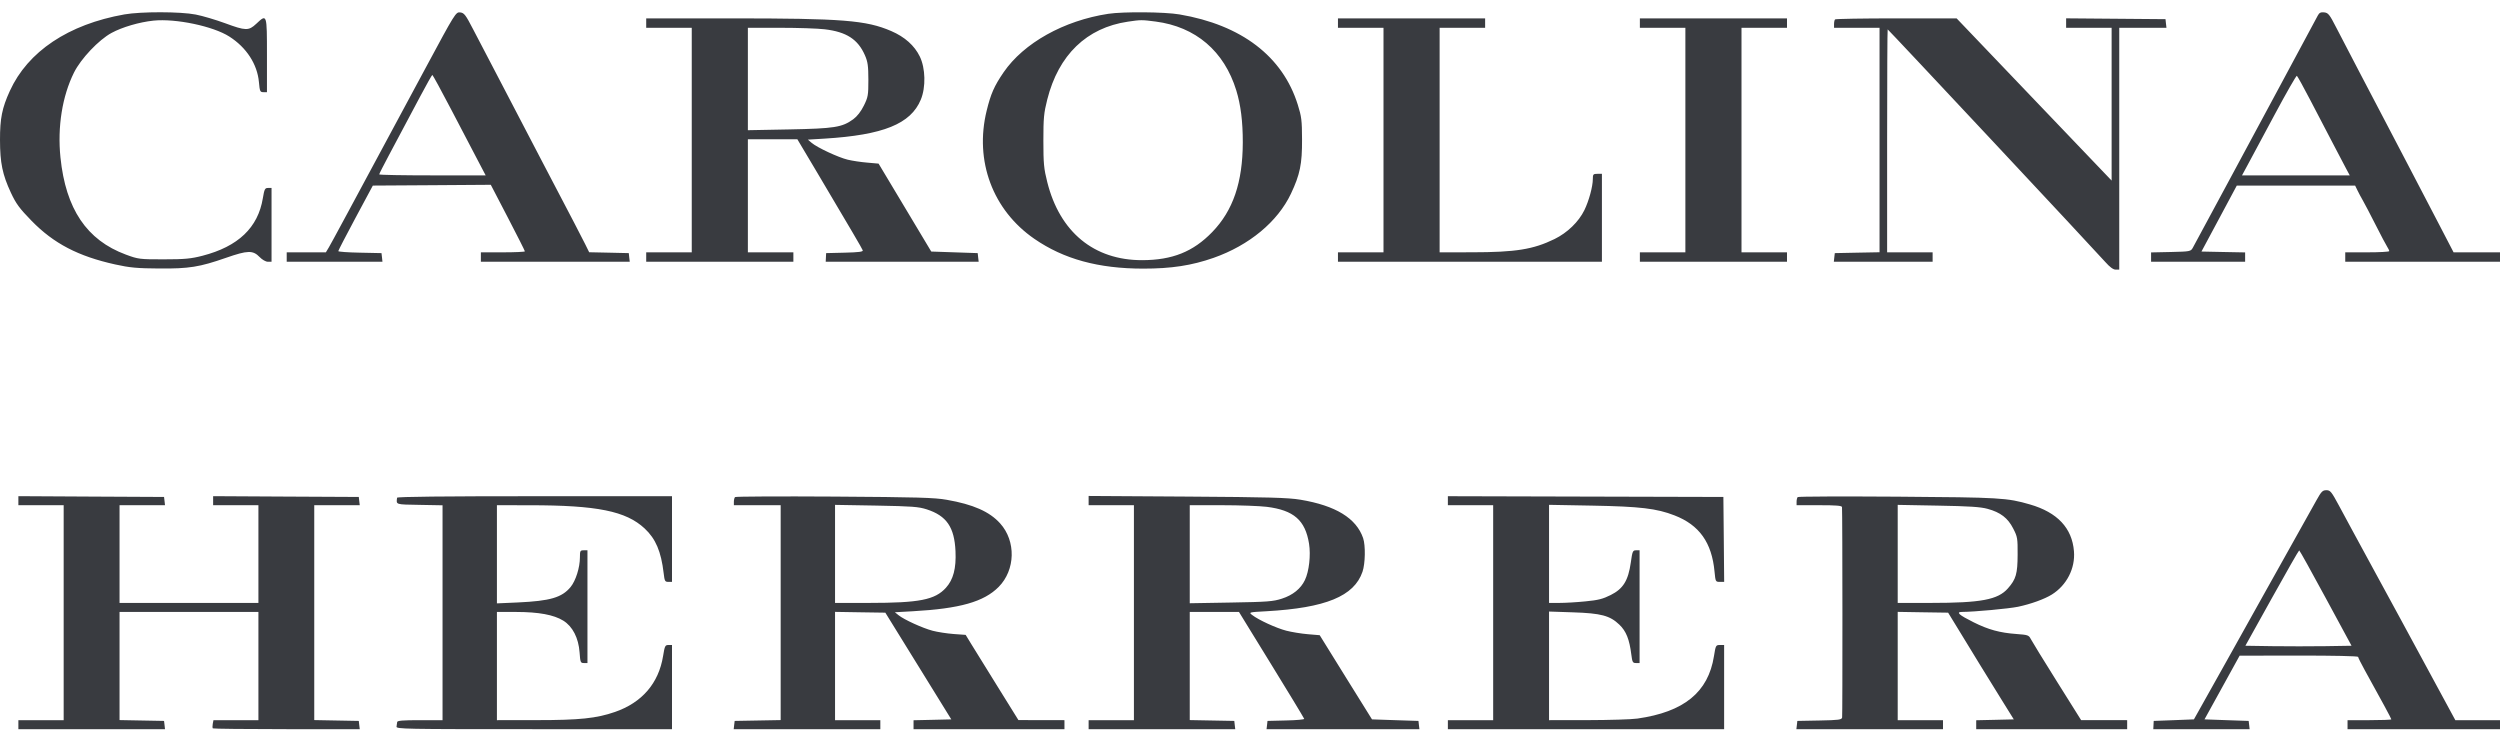
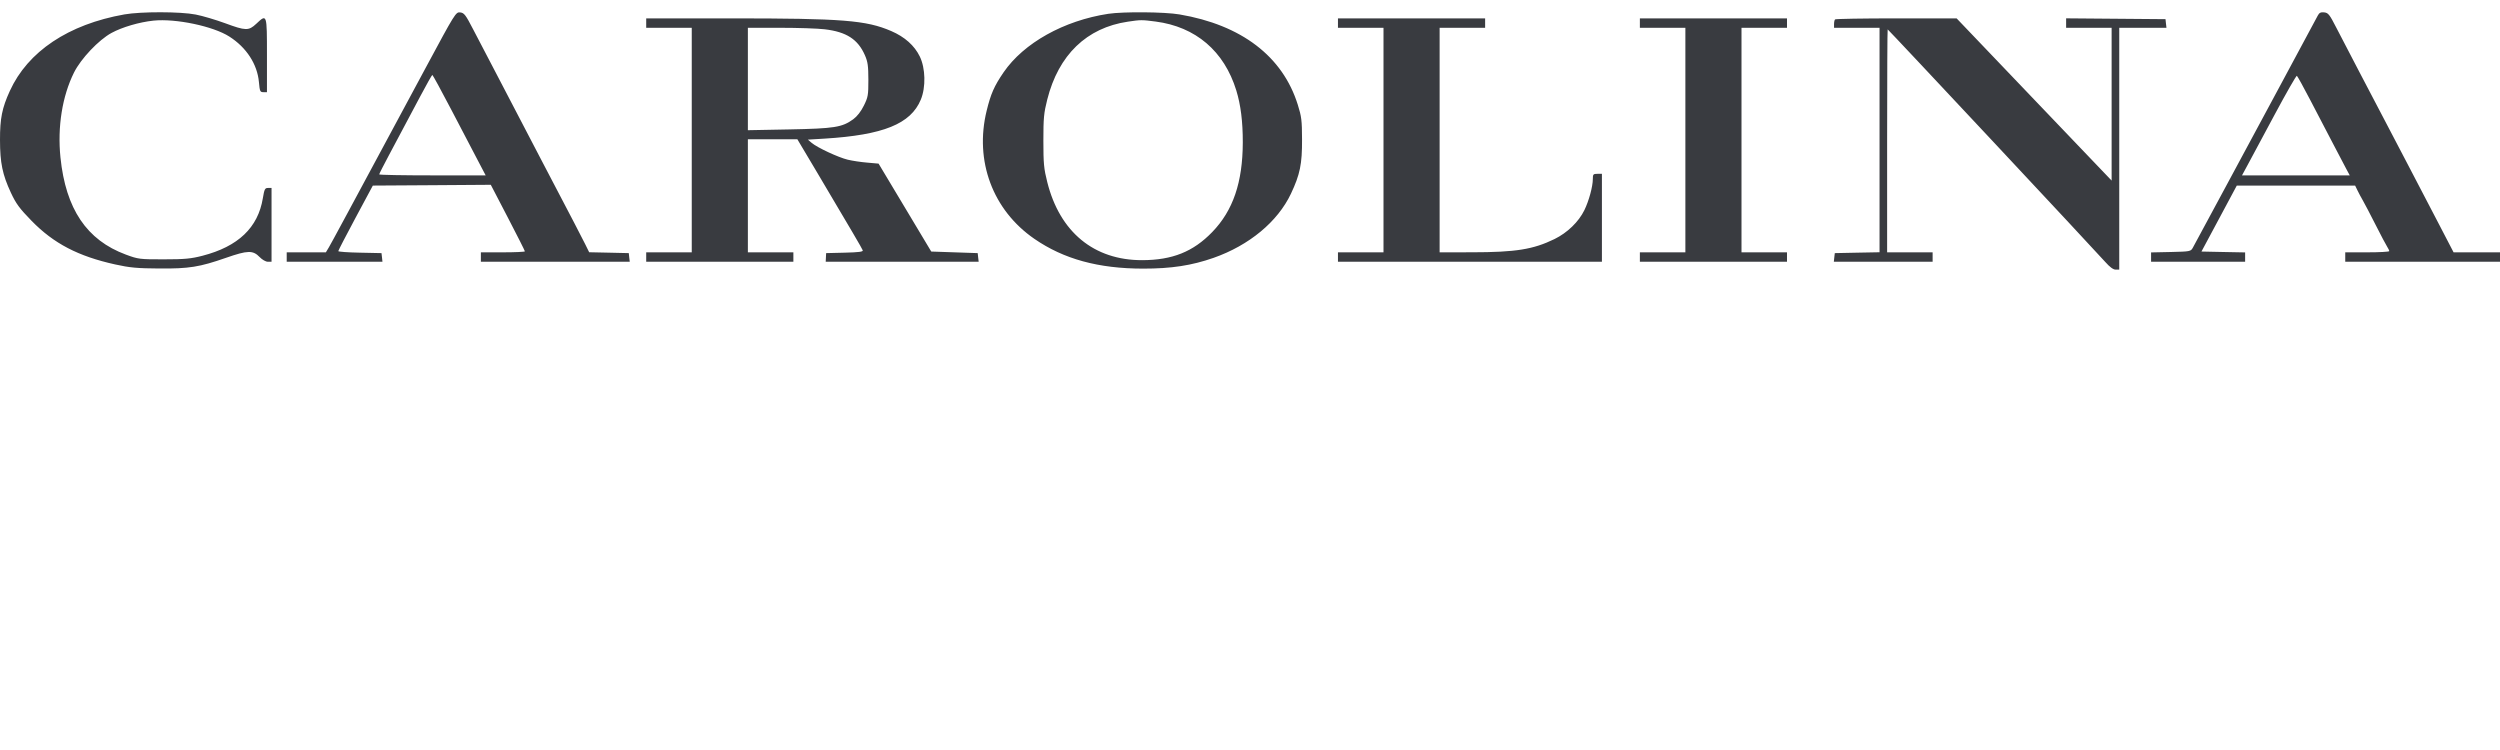
<svg xmlns="http://www.w3.org/2000/svg" width="60" height="18" viewBox="0 0 60 18" fill="none">
  <path fill-rule="evenodd" clip-rule="evenodd" d="M2.985 0.346C1.642 0.584 0.668 1.235 0.236 2.183C0.049 2.592 -0.001 2.842 5.65781e-06 3.36C0.001 3.908 0.059 4.191 0.261 4.624C0.386 4.892 0.468 5.002 0.76 5.302C1.29 5.844 1.875 6.15 2.766 6.347C3.113 6.424 3.295 6.441 3.822 6.444C4.534 6.45 4.791 6.409 5.423 6.188C5.946 6.006 6.07 6.003 6.231 6.169C6.292 6.233 6.379 6.282 6.428 6.282H6.517V5.397V4.511H6.433C6.358 4.511 6.345 4.538 6.308 4.759C6.192 5.463 5.717 5.916 4.86 6.138C4.587 6.209 4.433 6.224 3.932 6.224C3.353 6.225 3.319 6.221 3.02 6.11C2.081 5.763 1.577 5.014 1.451 3.778C1.376 3.045 1.494 2.308 1.776 1.741C1.942 1.408 2.369 0.957 2.677 0.79C2.935 0.65 3.343 0.531 3.683 0.495C4.217 0.44 5.117 0.629 5.505 0.878C5.915 1.14 6.175 1.54 6.214 1.969C6.234 2.193 6.243 2.212 6.322 2.212H6.407V1.326C6.407 0.326 6.408 0.329 6.148 0.573C5.967 0.742 5.898 0.74 5.399 0.556C5.178 0.475 4.862 0.381 4.697 0.349C4.331 0.277 3.383 0.276 2.985 0.346ZM10.222 1.617C8.273 5.242 7.961 5.82 7.894 5.934L7.821 6.056H7.351H6.881V6.169V6.282H8.03H9.179L9.168 6.179L9.156 6.075L8.637 6.064C8.352 6.059 8.119 6.042 8.119 6.027C8.119 6.012 8.305 5.652 8.533 5.227L8.948 4.454L10.364 4.445L11.779 4.435L12.188 5.221C12.413 5.654 12.597 6.018 12.597 6.032C12.597 6.045 12.359 6.056 12.069 6.056H11.541V6.169V6.282H13.327H15.114L15.102 6.179L15.091 6.075L14.615 6.064L14.14 6.054L14.043 5.857C13.99 5.749 13.87 5.516 13.777 5.34C13.684 5.164 13.334 4.494 12.998 3.851C12.663 3.209 12.203 2.327 11.976 1.892C11.748 1.456 11.469 0.922 11.356 0.705C11.174 0.353 11.139 0.308 11.044 0.298C10.939 0.287 10.925 0.31 10.222 1.617ZM26.601 0.331C25.533 0.493 24.569 1.032 24.086 1.736C23.86 2.067 23.779 2.251 23.68 2.656C23.384 3.861 23.825 5.044 24.826 5.733C25.532 6.219 26.361 6.446 27.433 6.447C28.11 6.448 28.603 6.372 29.127 6.188C29.982 5.887 30.664 5.321 30.982 4.65C31.2 4.188 31.252 3.939 31.249 3.343C31.248 2.893 31.236 2.796 31.147 2.514C30.785 1.353 29.795 0.598 28.307 0.346C27.949 0.285 26.962 0.277 26.601 0.331ZM55.627 0.373C55.603 0.42 55.19 1.189 54.71 2.08C54.23 2.971 53.673 4.006 53.473 4.378C53.097 5.079 52.72 5.779 52.629 5.943C52.579 6.035 52.566 6.037 52.102 6.048L51.626 6.058V6.17V6.282H52.755H53.883V6.17V6.058L53.359 6.048L52.835 6.037L53.259 5.246L53.683 4.454H55.103H56.523L56.578 4.567C56.608 4.63 56.667 4.74 56.709 4.812C56.751 4.885 56.889 5.148 57.015 5.397C57.14 5.645 57.266 5.882 57.293 5.923C57.32 5.964 57.342 6.011 57.342 6.027C57.342 6.043 57.105 6.056 56.814 6.056H56.286V6.169V6.282H58.143H60V6.169V6.056H59.443H58.886L58.509 5.331C58.301 4.932 57.984 4.325 57.806 3.983C57.627 3.641 57.369 3.149 57.234 2.89C57.098 2.631 56.823 2.106 56.622 1.722C56.421 1.339 56.174 0.864 56.073 0.667C55.91 0.348 55.878 0.308 55.781 0.297C55.698 0.288 55.662 0.306 55.627 0.373ZM15.509 0.554V0.667H16.055H16.602V3.361V6.056H16.055H15.509V6.169V6.282H17.275H19.041V6.169V6.056H18.495H17.949V4.699V3.343H18.543H19.137L19.613 4.143C20.436 5.531 20.688 5.96 20.706 6.008C20.718 6.042 20.609 6.056 20.275 6.064L19.827 6.075L19.822 6.179L19.817 6.282H21.652H23.488L23.476 6.179L23.465 6.075L22.907 6.056L22.35 6.037L21.718 4.982L21.086 3.927L20.815 3.903C20.665 3.891 20.455 3.859 20.347 3.833C20.121 3.779 19.611 3.541 19.479 3.428L19.389 3.351L19.788 3.327C21.2 3.24 21.857 2.974 22.099 2.392C22.223 2.095 22.212 1.636 22.075 1.356C21.947 1.093 21.714 0.885 21.389 0.745C20.788 0.486 20.221 0.441 17.557 0.441L15.509 0.441V0.554ZM32.111 0.554V0.667H32.657H33.204V3.361V6.056H32.657H32.111V6.169V6.282H35.279H38.446V5.227V4.172H38.337C38.238 4.172 38.228 4.183 38.228 4.296C38.228 4.475 38.134 4.821 38.025 5.044C37.888 5.324 37.617 5.586 37.309 5.737C36.796 5.987 36.378 6.054 35.324 6.055L34.551 6.056V3.361V0.667H35.097H35.643V0.554V0.441H33.877H32.111V0.554ZM39.357 0.554V0.667H39.903H40.449V3.361V6.056H39.903H39.357V6.169V6.282H41.122H42.888V6.169V6.056H42.342H41.796V3.361V0.667H42.342H42.888V0.554V0.441H41.122H39.357V0.554ZM44.041 0.466C44.028 0.48 44.017 0.531 44.017 0.579V0.667H44.563H45.109V3.36V6.054L44.572 6.064L44.035 6.075L44.023 6.179L44.012 6.282H45.198H46.383V6.169V6.056H45.837H45.291V3.38C45.291 1.909 45.297 0.705 45.304 0.705C45.319 0.705 50.286 6.015 50.529 6.29C50.634 6.409 50.718 6.471 50.775 6.471H50.862V3.569V0.667H51.428H51.995L51.983 0.563L51.972 0.46L50.78 0.45L49.587 0.44V0.553V0.667H50.133H50.679V2.501V4.334L48.819 2.388L46.959 0.441H45.512C44.717 0.441 44.054 0.452 44.041 0.466ZM27.734 0.517C28.696 0.642 29.38 1.226 29.671 2.17C29.778 2.52 29.828 2.92 29.827 3.418C29.824 4.378 29.594 5.053 29.093 5.57C28.636 6.042 28.137 6.242 27.412 6.244C26.256 6.246 25.435 5.571 25.134 4.369C25.053 4.049 25.041 3.923 25.041 3.38C25.041 2.834 25.052 2.714 25.134 2.389C25.404 1.318 26.08 0.666 27.069 0.52C27.379 0.474 27.401 0.474 27.734 0.517ZM19.794 0.703C20.315 0.765 20.59 0.943 20.758 1.326C20.827 1.484 20.84 1.58 20.841 1.915C20.841 2.286 20.833 2.332 20.732 2.536C20.663 2.676 20.571 2.794 20.478 2.862C20.211 3.056 20.026 3.085 18.941 3.106L17.949 3.125V1.896V0.667L18.722 0.667C19.148 0.667 19.63 0.683 19.794 0.703ZM10.831 2.633C11.071 3.092 11.355 3.635 11.462 3.839L11.656 4.209H10.379C9.676 4.209 9.101 4.199 9.101 4.185C9.101 4.172 9.207 3.964 9.335 3.724C9.605 3.219 9.708 3.025 10.085 2.314C10.235 2.031 10.366 1.799 10.376 1.798C10.386 1.798 10.591 2.173 10.831 2.633ZM55.441 2.391C55.601 2.697 55.842 3.159 55.977 3.418C56.112 3.677 56.261 3.961 56.308 4.049L56.394 4.209H55.101H53.808L53.946 3.954C54.022 3.813 54.312 3.271 54.592 2.75C54.871 2.229 55.111 1.81 55.125 1.819C55.139 1.828 55.282 2.085 55.441 2.391Z" fill="#393B40" />
-   <path fill-rule="evenodd" clip-rule="evenodd" d="M55.594 12.008C55.52 12.142 55.236 12.649 54.964 13.135C54.691 13.621 54.409 14.125 54.338 14.254C54.267 14.383 53.859 15.113 53.432 15.877L52.654 17.265L52.172 17.284L51.689 17.302L51.684 17.401L51.679 17.5H52.835H53.991L53.98 17.401L53.968 17.302L53.438 17.284L52.908 17.265L53.33 16.5L53.751 15.736L55.173 15.734C55.983 15.733 56.595 15.746 56.595 15.765C56.595 15.782 56.666 15.924 56.752 16.08C57.154 16.805 57.392 17.246 57.392 17.264C57.392 17.275 57.155 17.284 56.867 17.284H56.341V17.392V17.5H58.171H60V17.392V17.284H59.464H58.928L58.825 17.094C58.364 16.241 57.69 14.996 57.609 14.849C57.554 14.749 57.294 14.271 57.03 13.785C56.766 13.299 56.501 12.812 56.442 12.703C56.382 12.593 56.244 12.338 56.135 12.134C55.954 11.798 55.927 11.765 55.833 11.765C55.742 11.765 55.712 11.796 55.594 12.008ZM0.441 12.017V12.125H0.985H1.528V14.704V17.284H0.985H0.441V17.392V17.5H2.201H3.96L3.949 17.401L3.937 17.302L3.403 17.292L2.869 17.282V15.984V14.686H4.535H6.202V15.985V17.284H5.662H5.123L5.106 17.373C5.097 17.422 5.098 17.471 5.108 17.481C5.118 17.491 5.916 17.5 6.88 17.5H8.634L8.622 17.401L8.611 17.302L8.076 17.292L7.542 17.282V14.704V12.125H8.088H8.634L8.622 12.026L8.611 11.927L6.863 11.918L5.115 11.908V12.017V12.125H5.658H6.202V13.298V14.47H4.535H2.869V13.298V12.125H3.414H3.96L3.949 12.026L3.937 11.927L2.189 11.918L0.441 11.908V12.017ZM9.53 11.945C9.509 12.115 9.482 12.107 10.069 12.117L10.621 12.127V14.705V17.284H10.078C9.669 17.284 9.534 17.295 9.532 17.329C9.53 17.353 9.524 17.402 9.517 17.437C9.505 17.497 9.682 17.5 12.816 17.5H16.128V16.49V15.48H16.043C15.964 15.48 15.953 15.502 15.914 15.745C15.808 16.398 15.409 16.862 14.759 17.087C14.315 17.241 13.91 17.283 12.877 17.283L11.926 17.284V15.985V14.686L12.388 14.687C12.931 14.688 13.289 14.754 13.518 14.895C13.742 15.033 13.885 15.31 13.91 15.658C13.927 15.897 13.933 15.913 14.014 15.913H14.099V14.56V13.207H14.009C13.925 13.207 13.918 13.22 13.918 13.376C13.918 13.621 13.818 13.938 13.694 14.089C13.484 14.342 13.205 14.423 12.427 14.459L11.926 14.481V13.303V12.125L12.714 12.126C14.333 12.126 15.023 12.266 15.471 12.683C15.737 12.931 15.867 13.235 15.928 13.758C15.95 13.947 15.96 13.965 16.04 13.965H16.128V12.937V11.909H12.831C10.661 11.909 9.533 11.921 9.53 11.945ZM17.641 11.93C17.626 11.945 17.613 11.995 17.613 12.041V12.125H18.175H18.736V14.704V17.282L18.184 17.292L17.632 17.302L17.62 17.401L17.609 17.5H19.368H21.128V17.392V17.284H20.584H20.041V15.984V14.685L20.644 14.695L21.248 14.704L22.04 15.985L22.831 17.265L22.378 17.276L21.925 17.286V17.393V17.5H23.736H25.547V17.392V17.284L24.995 17.283L24.442 17.282L23.935 16.466C23.656 16.017 23.371 15.557 23.302 15.444L23.176 15.237L22.885 15.216C22.726 15.204 22.5 15.169 22.383 15.138C22.143 15.075 21.696 14.871 21.565 14.765L21.477 14.694L21.909 14.67C23.037 14.607 23.613 14.444 23.968 14.086C24.371 13.678 24.387 12.986 24.003 12.561C23.749 12.279 23.358 12.106 22.722 11.995C22.43 11.943 22.017 11.931 20.023 11.918C18.727 11.91 17.656 11.915 17.641 11.93ZM26.127 12.014V12.125H26.671H27.214V14.704V17.284H26.671H26.127V17.392V17.5H27.887H29.646L29.634 17.401L29.623 17.302L29.089 17.292L28.554 17.282V15.984V14.686H29.145H29.735L30.005 15.126C30.154 15.368 30.376 15.729 30.499 15.929C30.867 16.525 31.289 17.221 31.301 17.252C31.308 17.268 31.112 17.286 30.866 17.291L30.42 17.302L30.409 17.401L30.397 17.5H32.231H34.066L34.054 17.401L34.043 17.302L33.485 17.284L32.928 17.265L32.3 16.256L31.673 15.245L31.389 15.221C31.233 15.208 31 15.17 30.872 15.137C30.631 15.075 30.202 14.878 30.052 14.76C29.967 14.694 29.97 14.693 30.393 14.67C31.816 14.59 32.499 14.31 32.7 13.722C32.767 13.527 32.775 13.091 32.715 12.915C32.551 12.437 32.056 12.134 31.21 11.993C30.915 11.944 30.456 11.931 28.491 11.918L26.127 11.903V12.014ZM34.749 12.017V12.125H35.293H35.836V14.704V17.284H35.293H34.749V17.392V17.5H38.064H41.379V16.49V15.48H41.279C41.181 15.48 41.176 15.489 41.135 15.748C40.997 16.614 40.416 17.087 39.296 17.246C39.157 17.266 38.623 17.282 38.109 17.283L37.177 17.284V15.98V14.677L37.747 14.696C38.427 14.718 38.637 14.774 38.865 14.992C39.028 15.148 39.106 15.343 39.152 15.711C39.175 15.893 39.186 15.913 39.264 15.913H39.35V14.56V13.207H39.265C39.187 13.207 39.177 13.229 39.139 13.502C39.077 13.935 38.957 14.13 38.658 14.28C38.469 14.375 38.357 14.404 38.051 14.433C37.845 14.454 37.564 14.47 37.426 14.47H37.177V13.293V12.116L38.218 12.135C39.364 12.156 39.76 12.203 40.187 12.369C40.784 12.6 41.084 13.021 41.149 13.721C41.172 13.96 41.174 13.965 41.276 13.965H41.38L41.371 12.946L41.361 11.927L38.055 11.918L34.749 11.909V12.017ZM43.145 11.93C43.13 11.945 43.118 11.995 43.118 12.041V12.125H43.661C44.07 12.125 44.206 12.136 44.208 12.17C44.22 12.322 44.222 17.169 44.211 17.22C44.199 17.274 44.134 17.283 43.666 17.292L43.136 17.302L43.125 17.401L43.113 17.5H44.873H46.632V17.392V17.284H46.089H45.545V15.984V14.685L46.15 14.695L46.755 14.704L47.02 15.137C47.165 15.375 47.391 15.744 47.521 15.957C47.651 16.17 47.887 16.552 48.045 16.805L48.331 17.265L47.88 17.276L47.429 17.286V17.393V17.5H49.24H51.052V17.392V17.284L50.499 17.283L49.947 17.283L49.367 16.358C49.048 15.849 48.765 15.389 48.738 15.335C48.692 15.244 48.668 15.236 48.394 15.216C47.996 15.187 47.722 15.112 47.367 14.935C47.015 14.76 46.933 14.687 47.09 14.686C47.38 14.685 48.213 14.608 48.434 14.562C48.738 14.498 49.068 14.379 49.244 14.269C49.601 14.046 49.809 13.641 49.775 13.23C49.73 12.673 49.378 12.298 48.72 12.107C48.167 11.947 48.019 11.938 45.545 11.92C44.24 11.911 43.16 11.915 43.145 11.93ZM22.243 12.225C22.718 12.379 22.906 12.652 22.932 13.229C22.951 13.641 22.88 13.91 22.702 14.107C22.438 14.397 22.066 14.47 20.853 14.47H20.041V13.293V12.117L21.028 12.134C21.892 12.15 22.044 12.161 22.243 12.225ZM30.403 12.164C31.051 12.245 31.326 12.485 31.417 13.048C31.461 13.326 31.418 13.713 31.318 13.921C31.22 14.128 31.028 14.283 30.767 14.367C30.555 14.436 30.422 14.446 29.541 14.461L28.554 14.478V13.302V12.125H29.325C29.749 12.125 30.234 12.143 30.403 12.164ZM47.701 12.212C48.012 12.297 48.187 12.431 48.316 12.683C48.42 12.884 48.425 12.918 48.423 13.313C48.421 13.772 48.384 13.902 48.19 14.121C47.95 14.394 47.545 14.47 46.334 14.47H45.545V13.293V12.117L46.514 12.135C47.259 12.148 47.534 12.166 47.701 12.212ZM55.818 14.354L56.437 15.498L55.812 15.508C55.468 15.513 54.895 15.513 54.538 15.508L53.889 15.498L54.526 14.353C54.876 13.723 55.171 13.208 55.181 13.209C55.192 13.21 55.478 13.725 55.818 14.354Z" fill="#393B40" />
</svg>